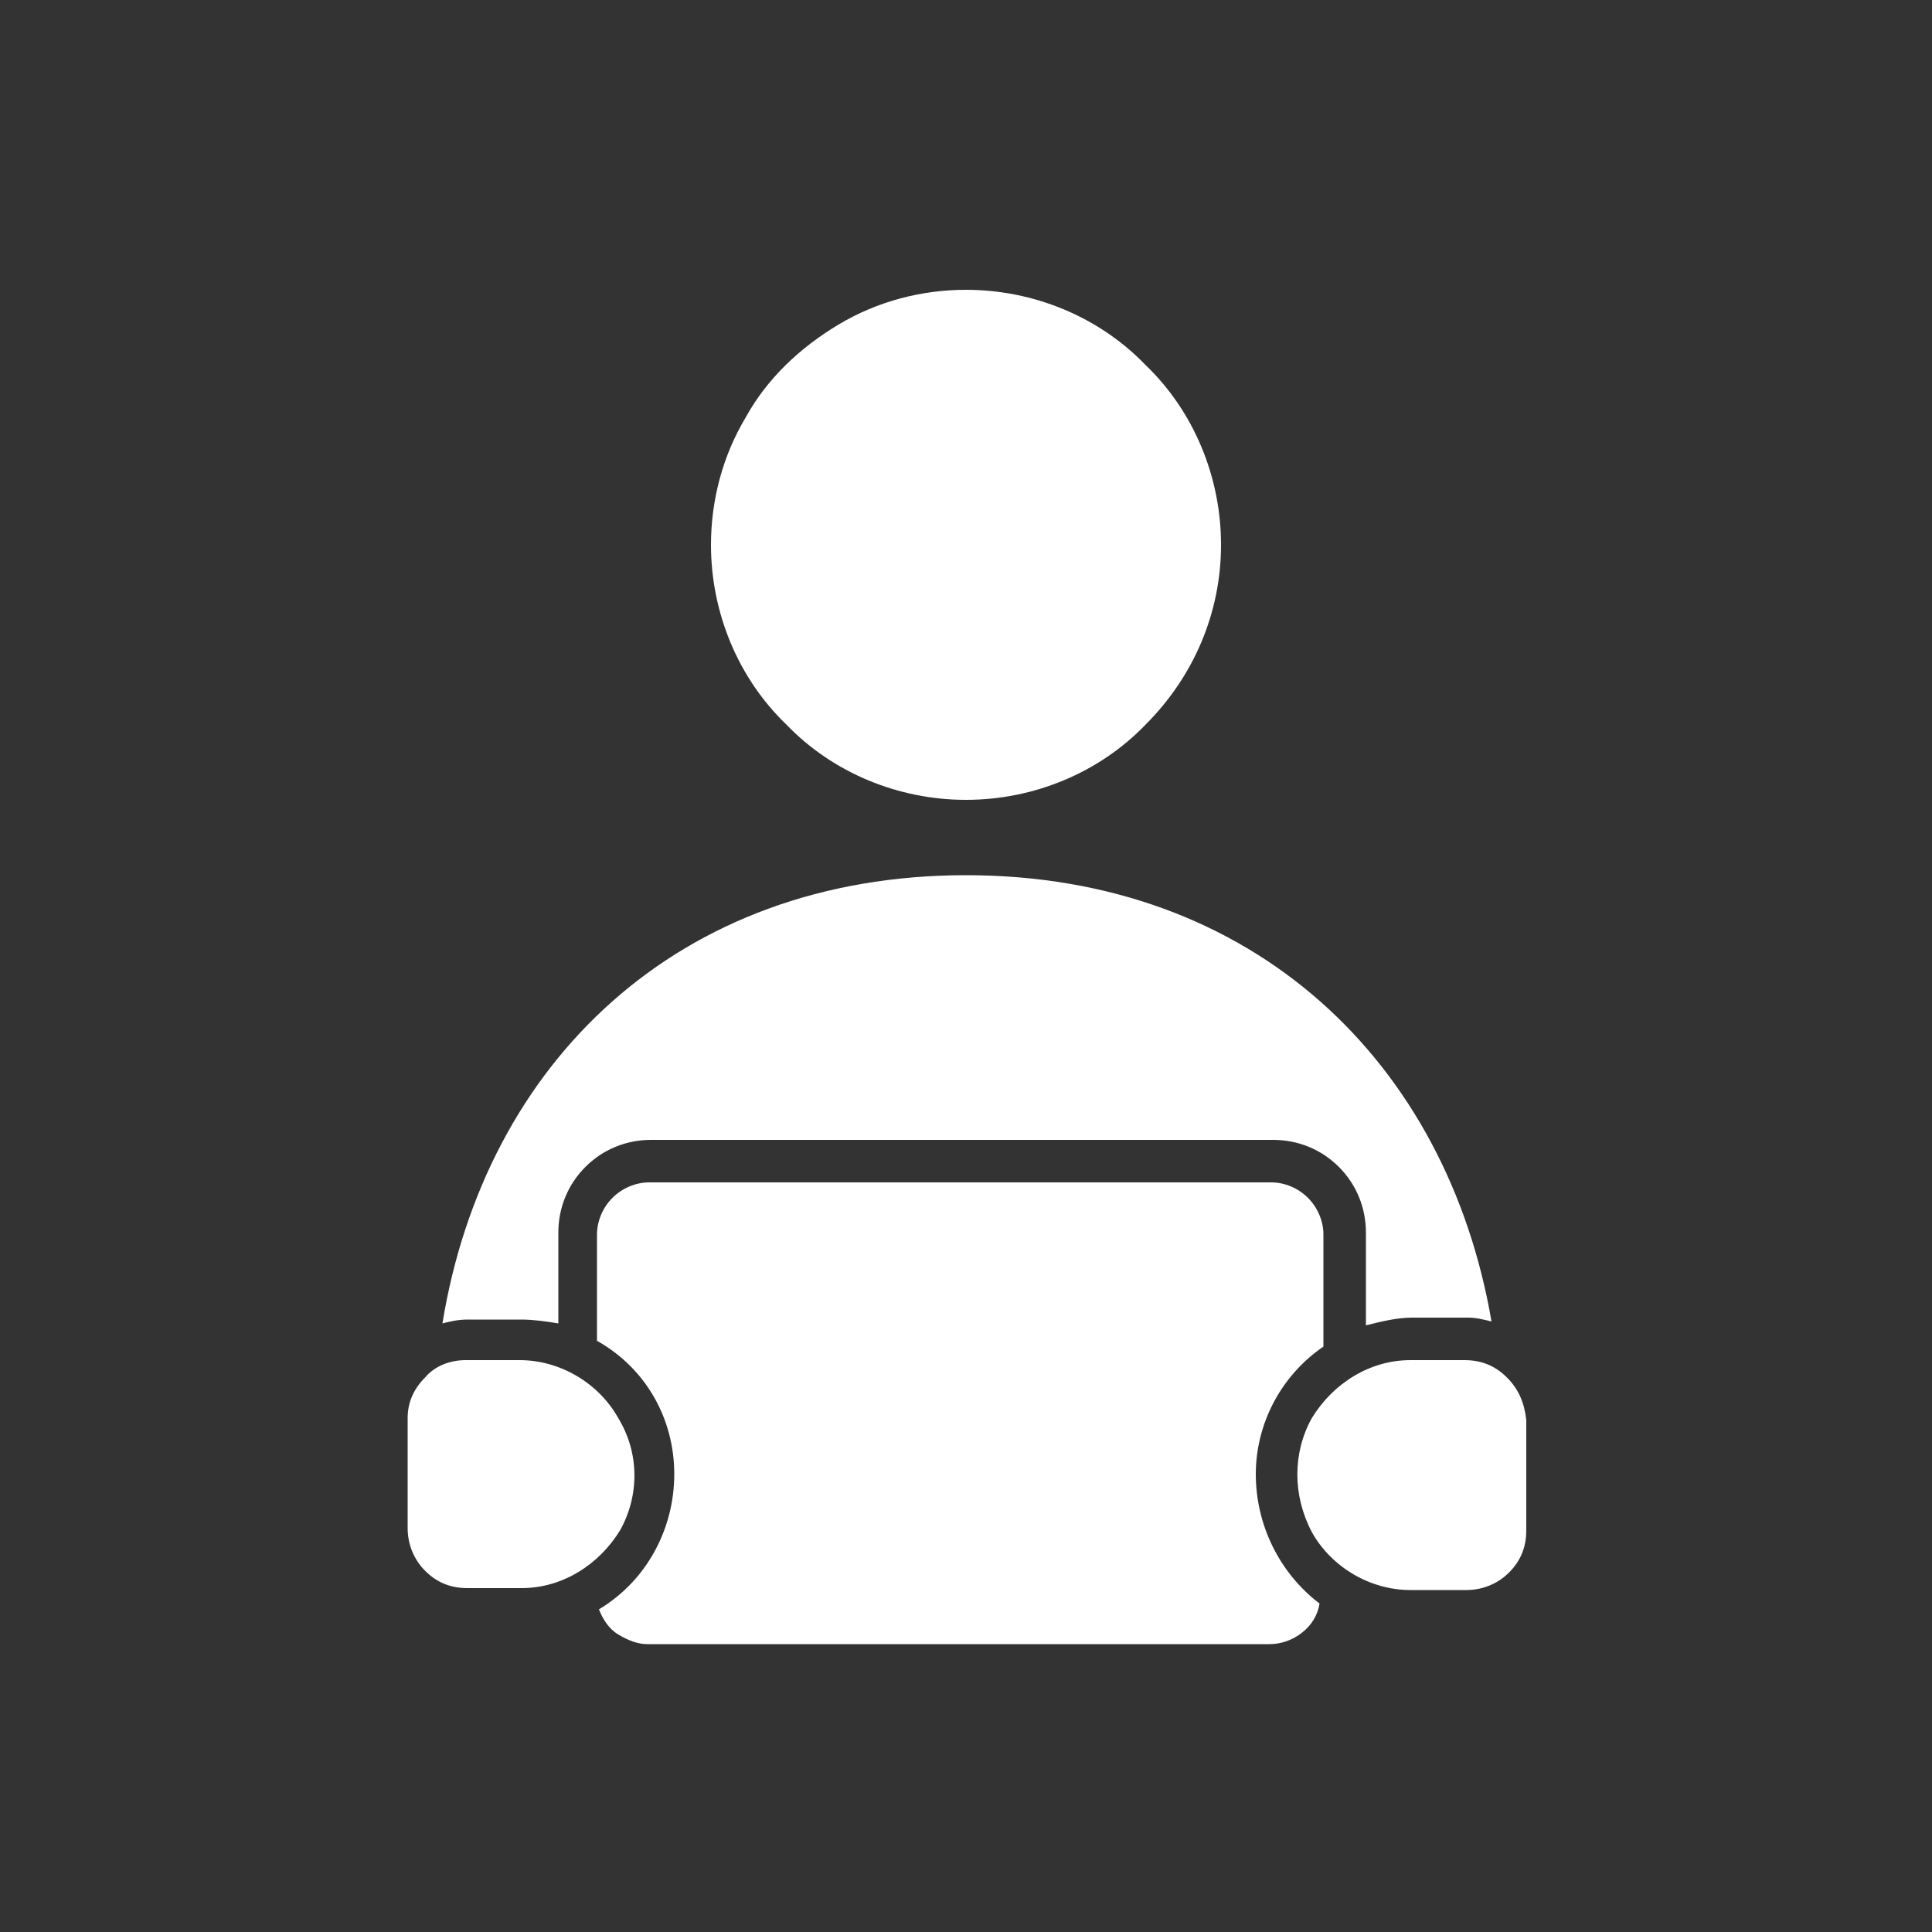
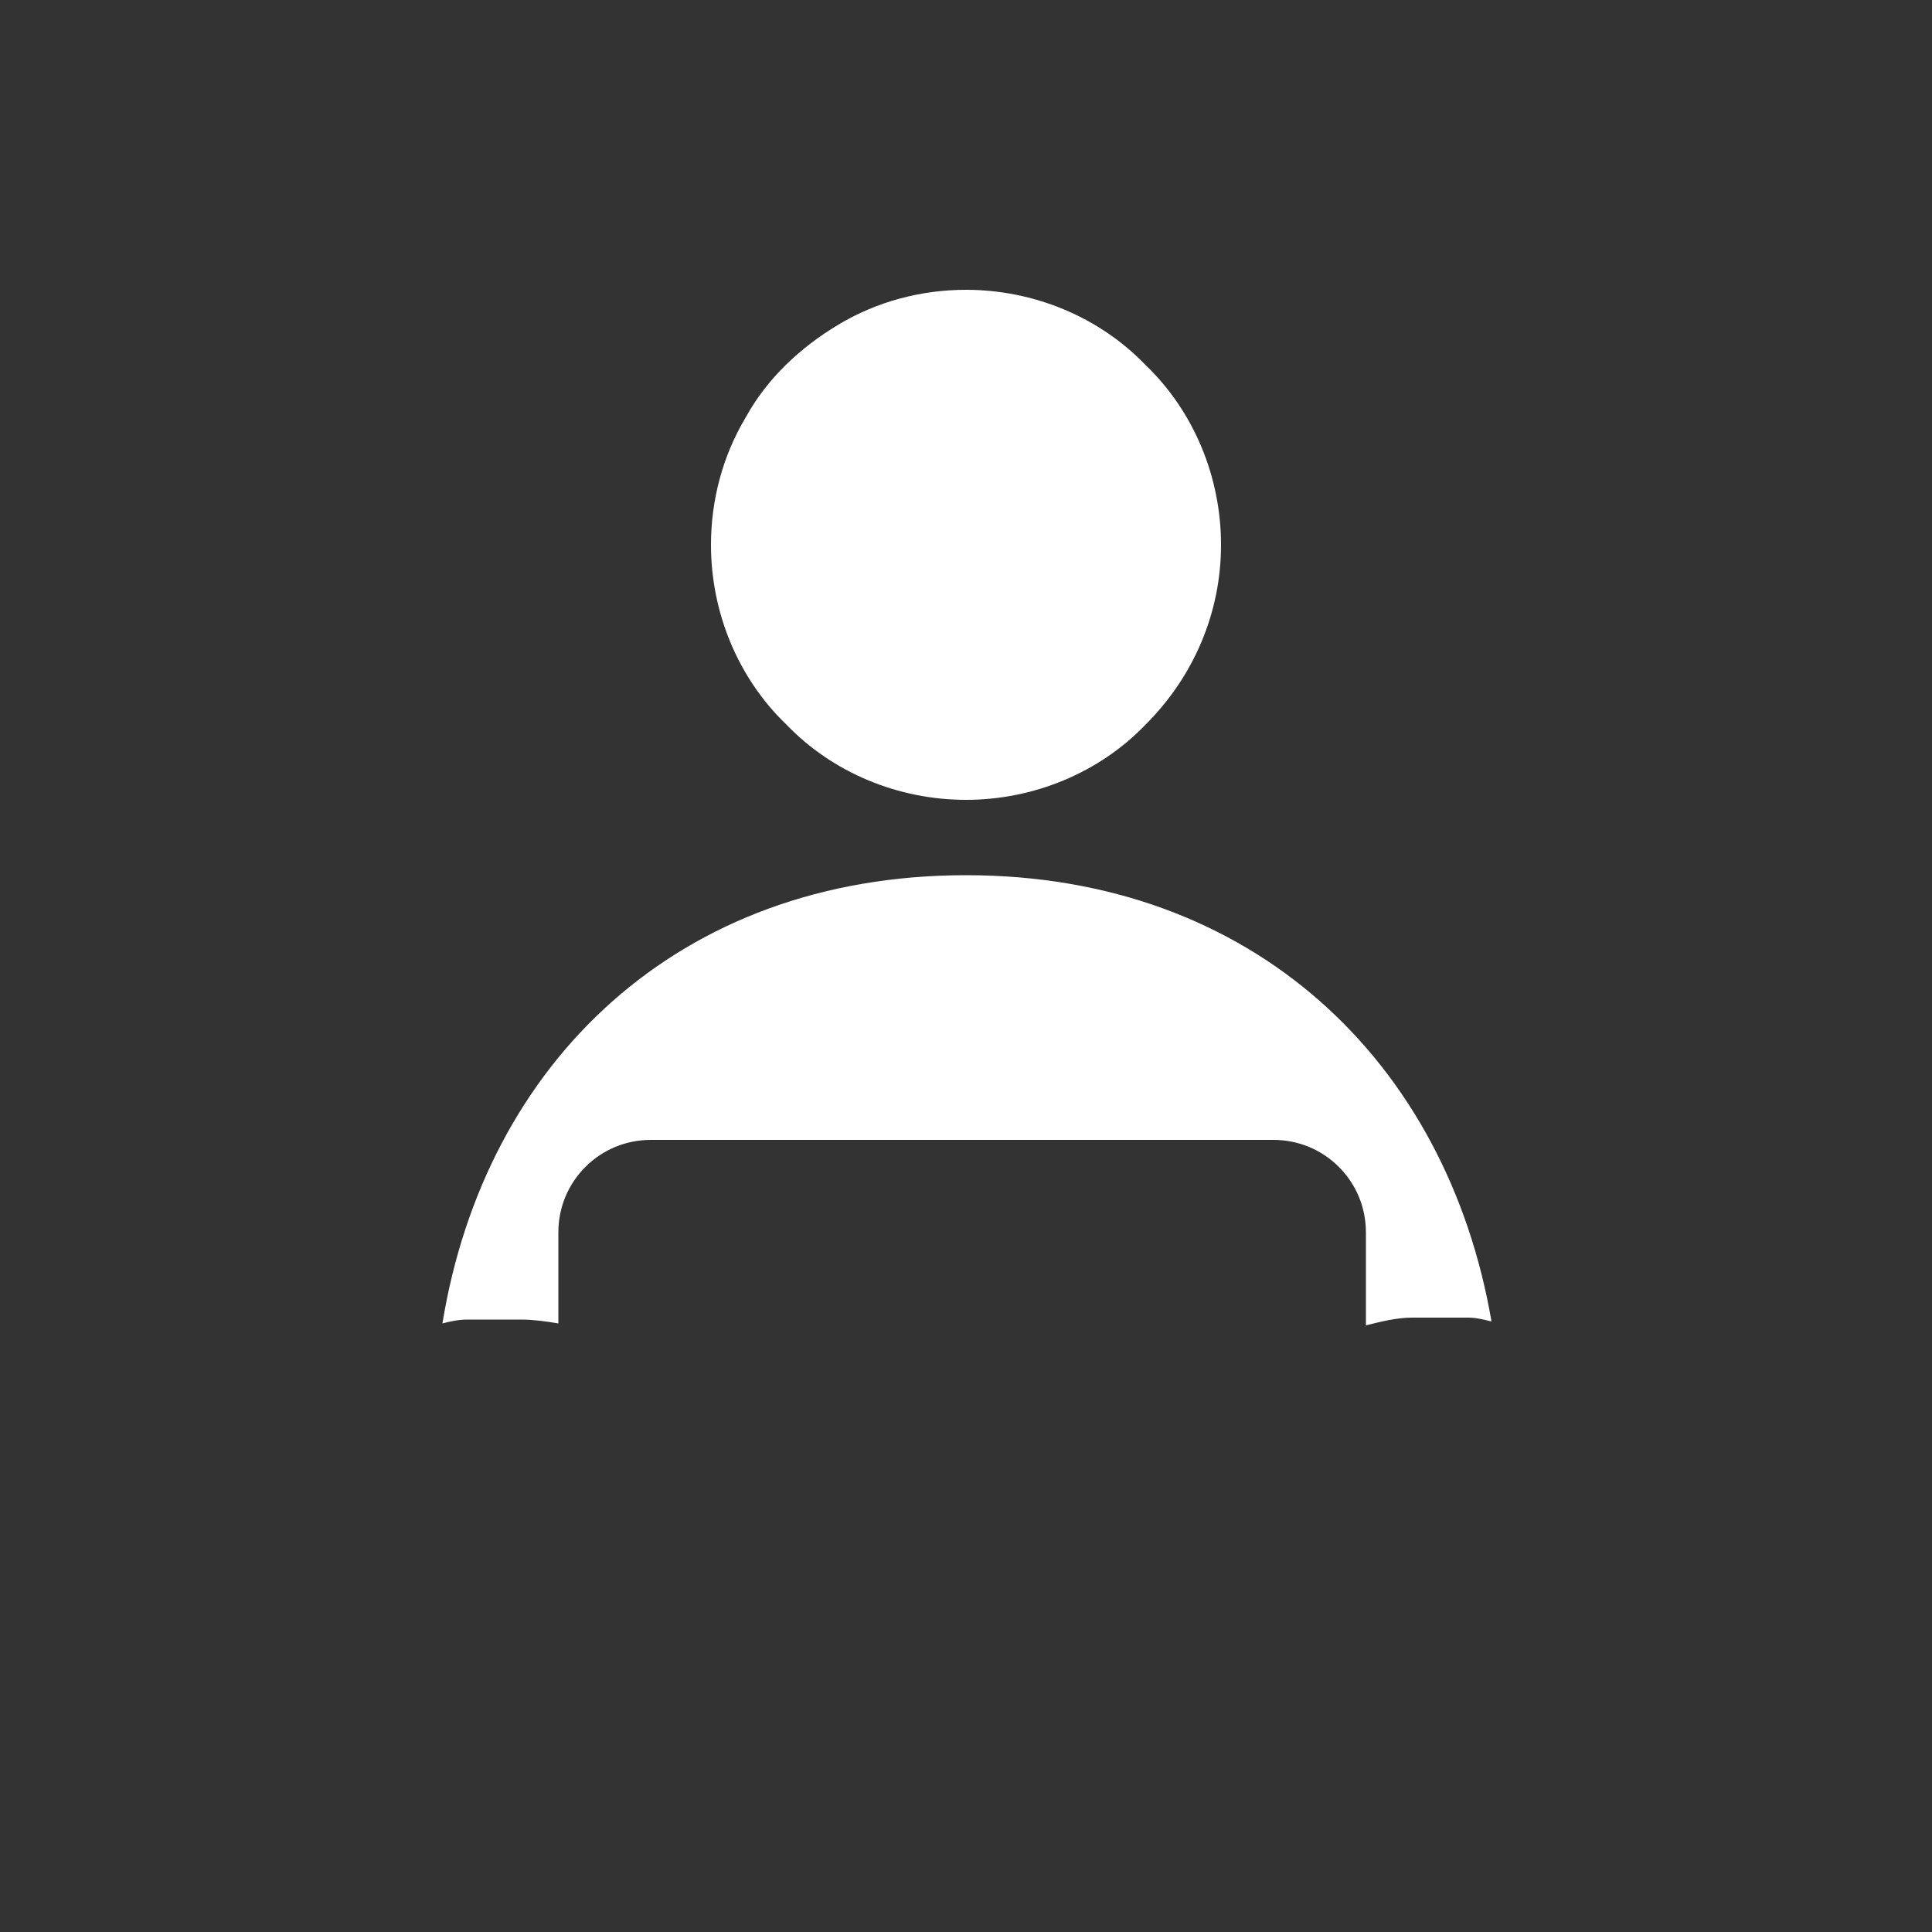
<svg xmlns="http://www.w3.org/2000/svg" version="1.1" id="Livello_1" x="0px" y="0px" viewBox="0 0 100 100" style="enable-background:new 0 0 100 100;" xml:space="preserve">
  <rect x="0" y="0" width="100" height="100" fill="#333333" stroke="none" />
  <style type="text/css">
	.st0{fill:#FFFFFF;}
</style>
  <g>
    <path class="st0" d="M27,68.3c0.6,0,1.3,0.1,1.9,0.2v-4.7c0-1.3,0.5-2.5,1.4-3.4c0.9-0.9,2.1-1.4,3.4-1.4h32.2   c1.3,0,2.5,0.5,3.4,1.4c0.9,0.9,1.4,2.1,1.4,3.4v4.8c0.8-0.2,1.6-0.4,2.4-0.4h2.9c0.4,0,0.8,0.1,1.2,0.2C74.9,55,64.9,45.3,50,45.3   c-14.9,0-24.9,9.7-27.1,23.2c0.4-0.1,0.8-0.2,1.3-0.2H27z" />
    <path class="st0" d="M50,41.4c3.5,0,6.9-1.4,9.3-3.9c2.5-2.5,3.9-5.8,3.9-9.3s-1.4-6.9-3.9-9.3C56.9,16.4,53.5,15,50,15   c-2.3,0-4.6,0.6-6.6,1.8c-2,1.2-3.7,2.8-4.8,4.8c-1.2,2-1.8,4.3-1.8,6.6c0,3.5,1.4,6.9,3.9,9.3C43.1,40,46.5,41.4,50,41.4z" />
-     <path class="st0" d="M78,71.3c-0.6-0.6-1.3-0.9-2.2-0.9H73c-2.1,0-4,1.2-5.1,3c-1,1.8-1,4,0,5.9c1,1.8,3,3,5.1,3h2.9   c0.8,0,1.6-0.3,2.2-0.9c0.6-0.6,0.9-1.3,0.9-2.2v-5.7C78.9,72.6,78.6,71.9,78,71.3z" />
-     <path class="st0" d="M32,73.4c-1-1.8-3-3-5.1-3h0h-2.8c-0.8,0-1.6,0.3-2.1,0.9c-0.6,0.6-0.9,1.3-0.9,2.1v5.7c0,0.8,0.3,1.6,0.9,2.2   c0.6,0.6,1.3,0.9,2.2,0.9H27c2.1,0,4-1.2,5.1-3C33.1,77.4,33.1,75.2,32,73.4z" />
-     <path class="st0" d="M65,76.3c0-2.6,1.3-5.1,3.5-6.6v-5.8c0-0.7-0.3-1.4-0.8-1.9c-0.5-0.5-1.2-0.8-1.9-0.8H54.7h-9.4H33.6   c-0.7,0-1.4,0.3-1.9,0.8c-0.5,0.5-0.8,1.2-0.8,1.9v5.5c2.5,1.4,4,4,4,6.9c0,2.8-1.4,5.5-3.9,7c0.2,0.5,0.5,1,1,1.3   c0.5,0.3,1,0.5,1.5,0.5h32.2c0.6,0,1.2-0.2,1.7-0.6c0.5-0.4,0.8-0.9,0.9-1.5C66.2,81.4,65,78.9,65,76.3z" />
  </g>
</svg>